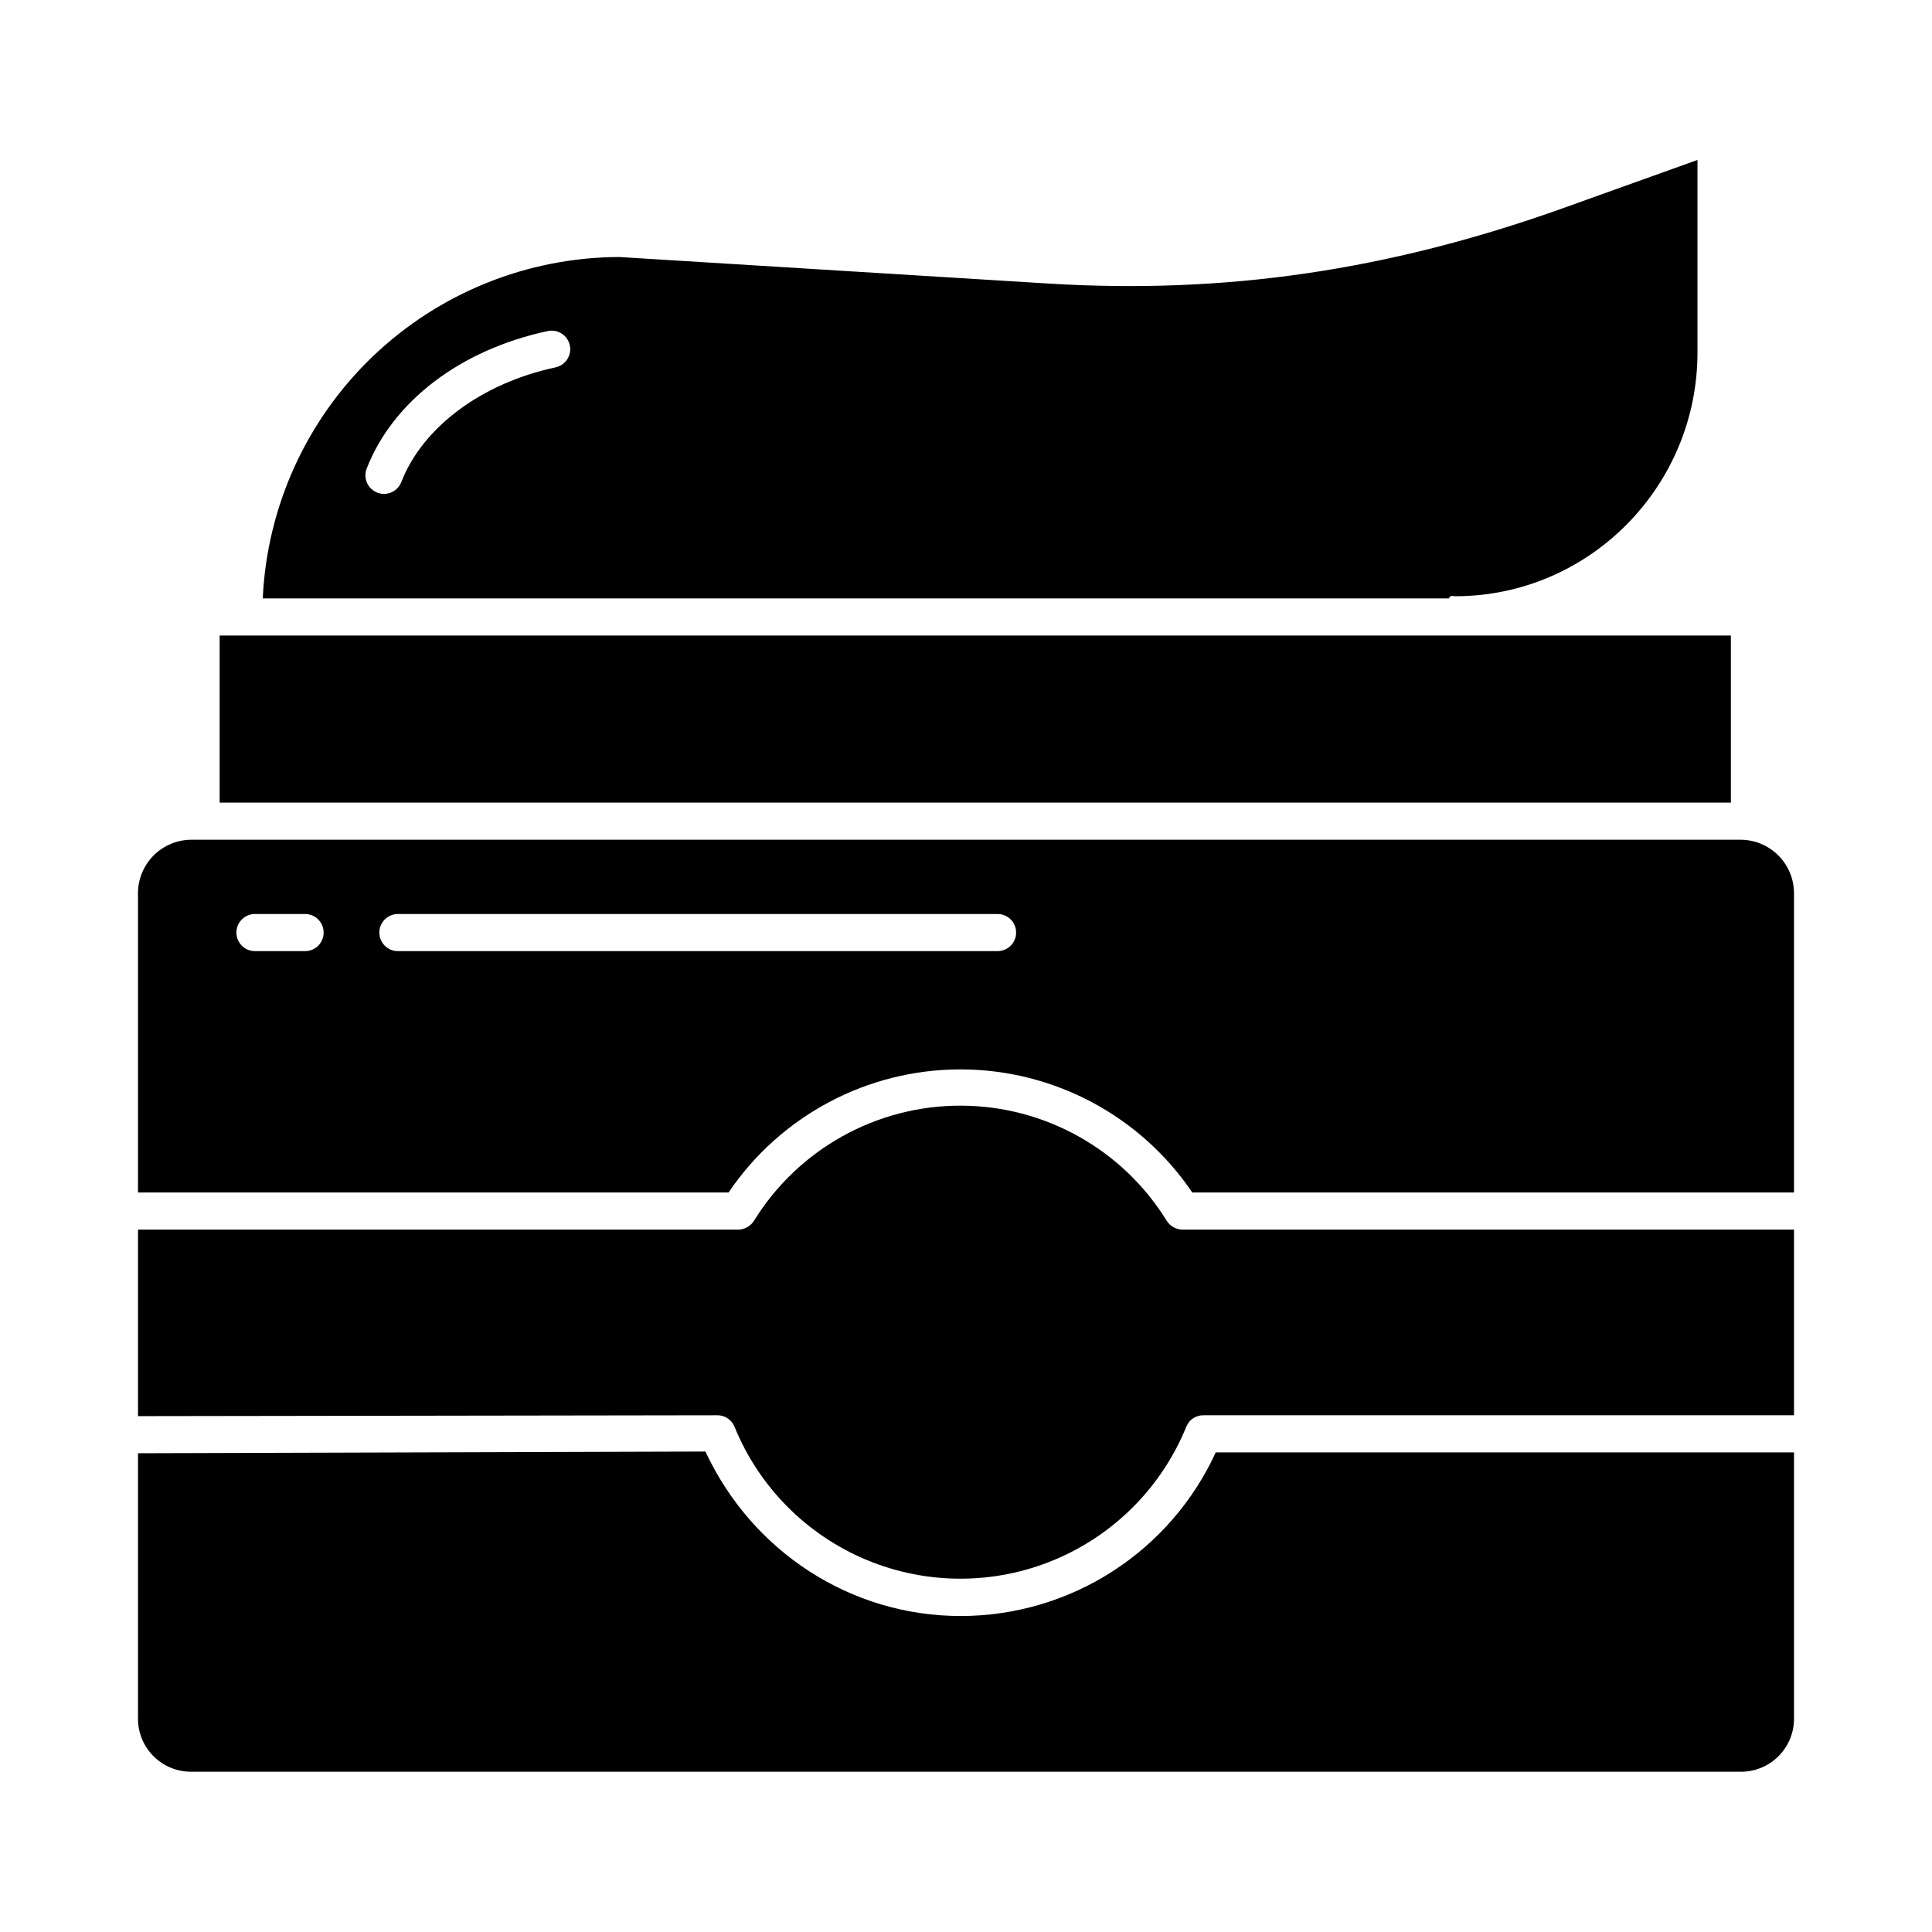
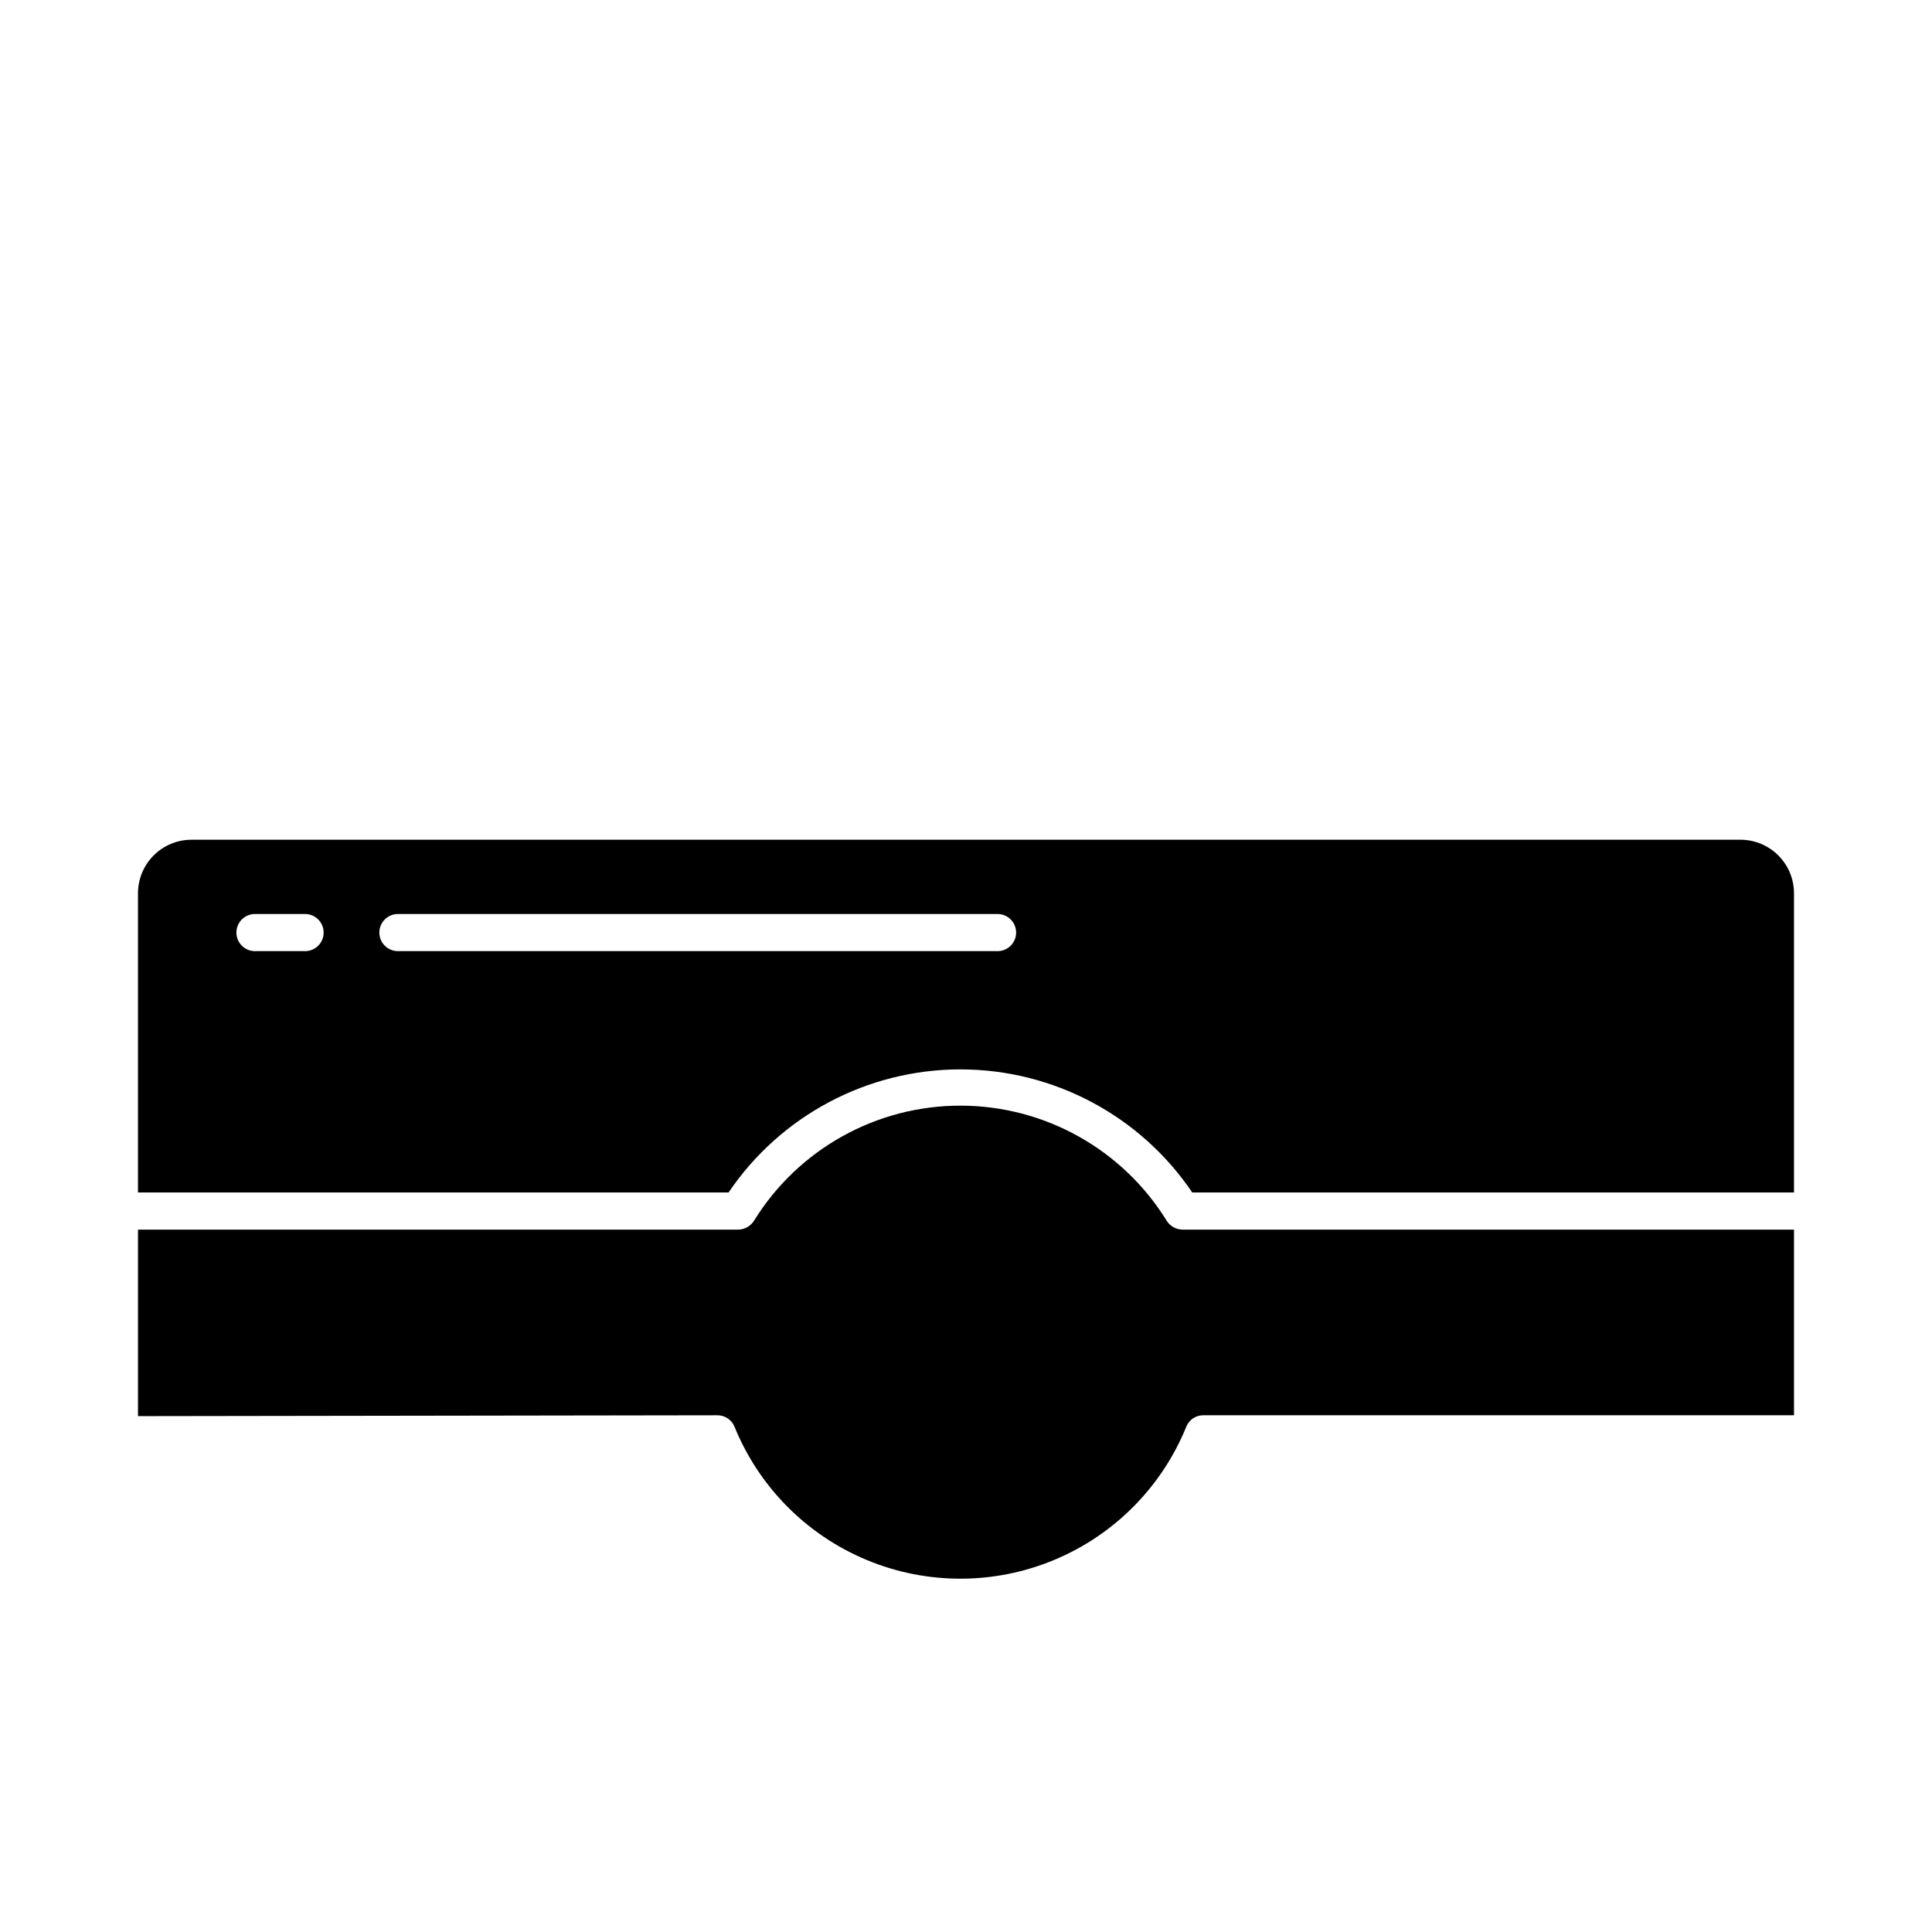
<svg xmlns="http://www.w3.org/2000/svg" fill="#000000" width="800px" height="800px" version="1.1" viewBox="144 144 512 512">
  <g>
-     <path d="m202.21 312.42h400.49v44.281h-400.49z" />
+     <path d="m202.21 312.42h400.49h-400.49z" />
    <path d="m453.16 467.47c-11.703-18.926-32.367-30.449-54.621-30.461-22.254-0.016-42.93 11.488-54.656 30.402-0.883 1.465-2.445 2.387-4.152 2.453h-159.16v49.426l153.49-0.227h0.016c1.977-0.031 3.773 1.145 4.547 2.965 6.484 15.992 19.098 28.727 35.027 35.367 15.93 6.641 33.852 6.633 49.777-0.02 15.922-6.652 28.527-19.398 35-35.395 0.773-1.812 2.574-2.965 4.543-2.918h156.46v-49.199h-162.12c-1.703-0.043-3.266-0.945-4.156-2.394z" />
-     <path d="m529.63 302.01c35.516 0 64.219-29.086 64.219-64.602v-51.02l-35.934 12.891c-45.992 16.383-89.051 22.719-135.91 19.875l-113.89-7.043c-24.348 0.074-47.738 9.508-65.328 26.348-17.586 16.84-28.023 39.797-29.156 64.121h314.31c0.582-0.984 1.027-0.57 1.695-0.57zm-238.41-60.652c-19.543 4.176-35.207 15.824-40.879 30.406-0.992 2.523-3.836 3.769-6.363 2.785-2.527-0.984-3.781-3.824-2.809-6.356 6.965-17.895 24.906-31.523 47.996-36.461 2.656-0.566 5.269 1.125 5.84 3.781 0.566 2.66-1.125 5.273-3.785 5.844z" />
-     <path d="m398.56 572.26c-29.102 0-55.266-17.074-67.613-43.586l-150.38 0.453v70.285c-0.02 3.777 1.484 7.402 4.168 10.059 2.688 2.656 6.328 4.117 10.105 4.055h410.32c3.777 0.062 7.418-1.398 10.105-4.055s4.188-6.281 4.168-10.059v-70.512h-153.25c-5.938 12.941-15.465 23.91-27.453 31.594-11.984 7.688-25.926 11.77-40.164 11.766z" />
    <path d="m605.16 366.54h-410.32c-3.797-0.023-7.441 1.477-10.125 4.164-2.68 2.684-4.176 6.332-4.148 10.129v79.188h156.51c13.797-20.398 36.816-32.621 61.441-32.621s47.645 12.223 61.441 32.621h159.47v-79.188c0.027-3.797-1.469-7.445-4.148-10.129-2.684-2.688-6.328-4.188-10.125-4.164zm-380.31 29.52h-13.281c-2.715 0-4.918-2.203-4.918-4.922 0-2.715 2.203-4.918 4.918-4.918h13.281c2.715 0 4.918 2.203 4.918 4.918 0 2.719-2.203 4.922-4.918 4.922zm183.51 0h-158.91c-2.715 0-4.918-2.203-4.918-4.922 0-2.715 2.203-4.918 4.918-4.918h158.91c2.719 0 4.922 2.203 4.922 4.918 0 2.719-2.203 4.922-4.922 4.922z" />
  </g>
</svg>